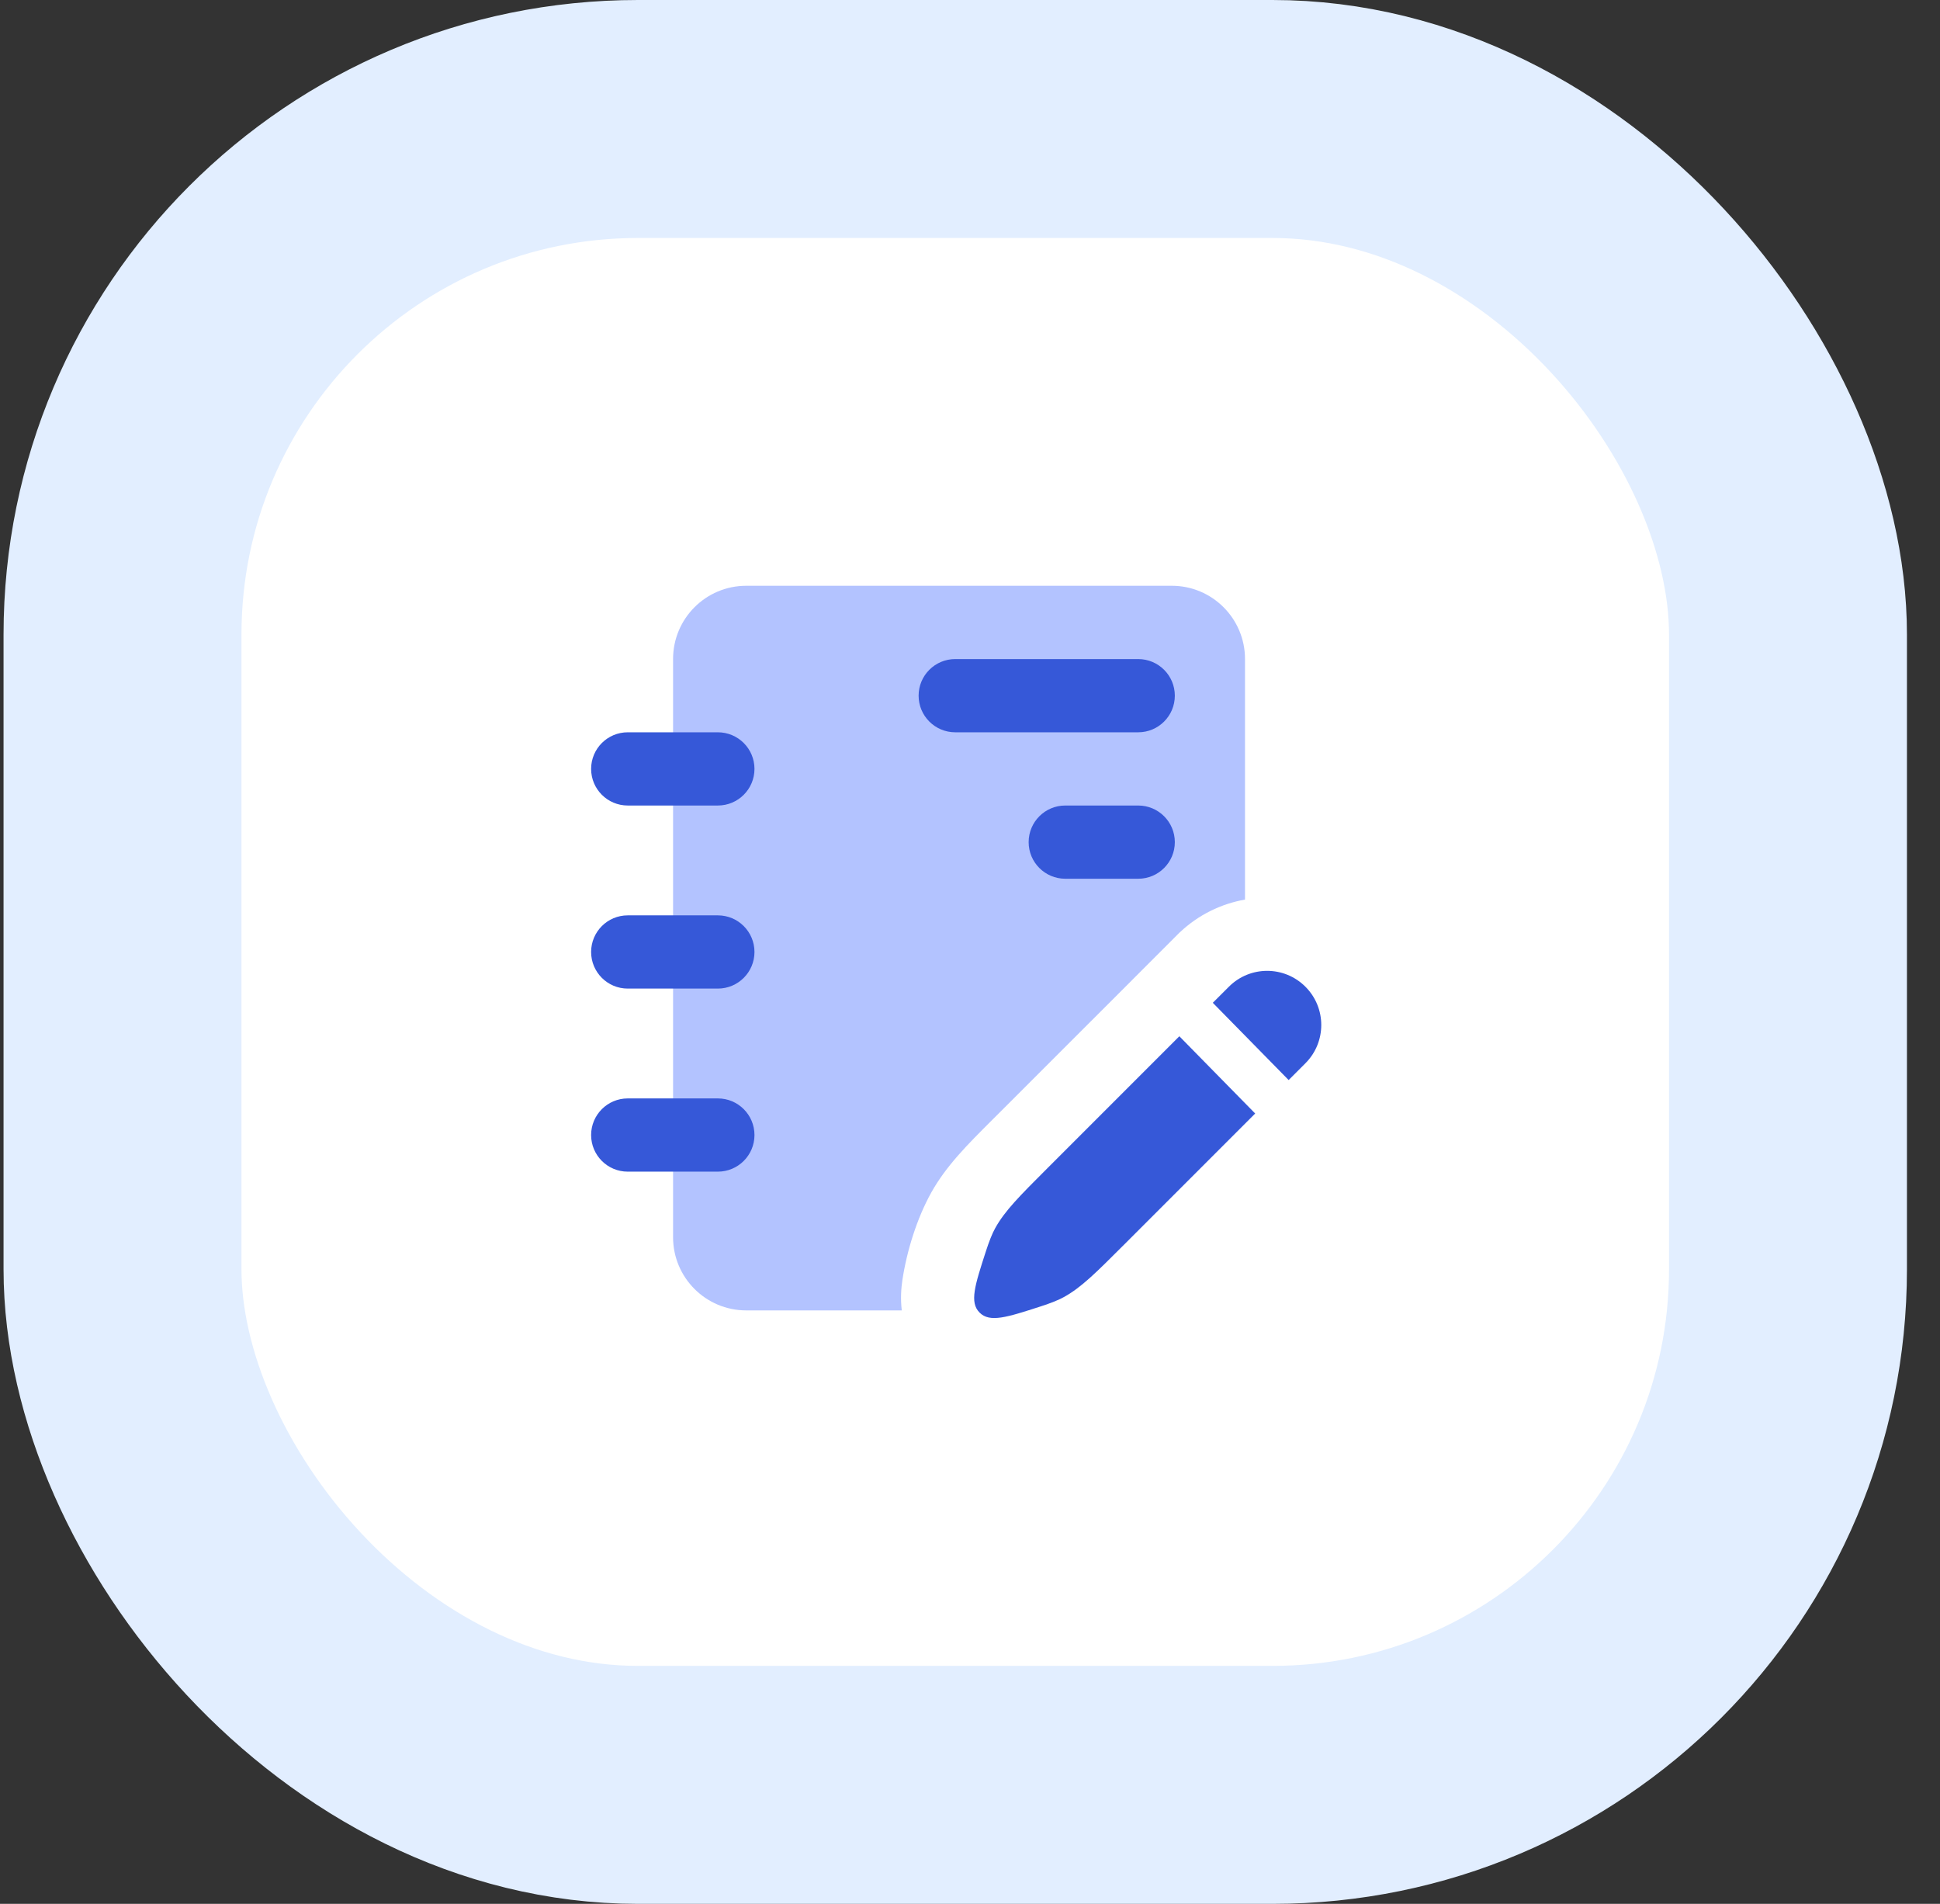
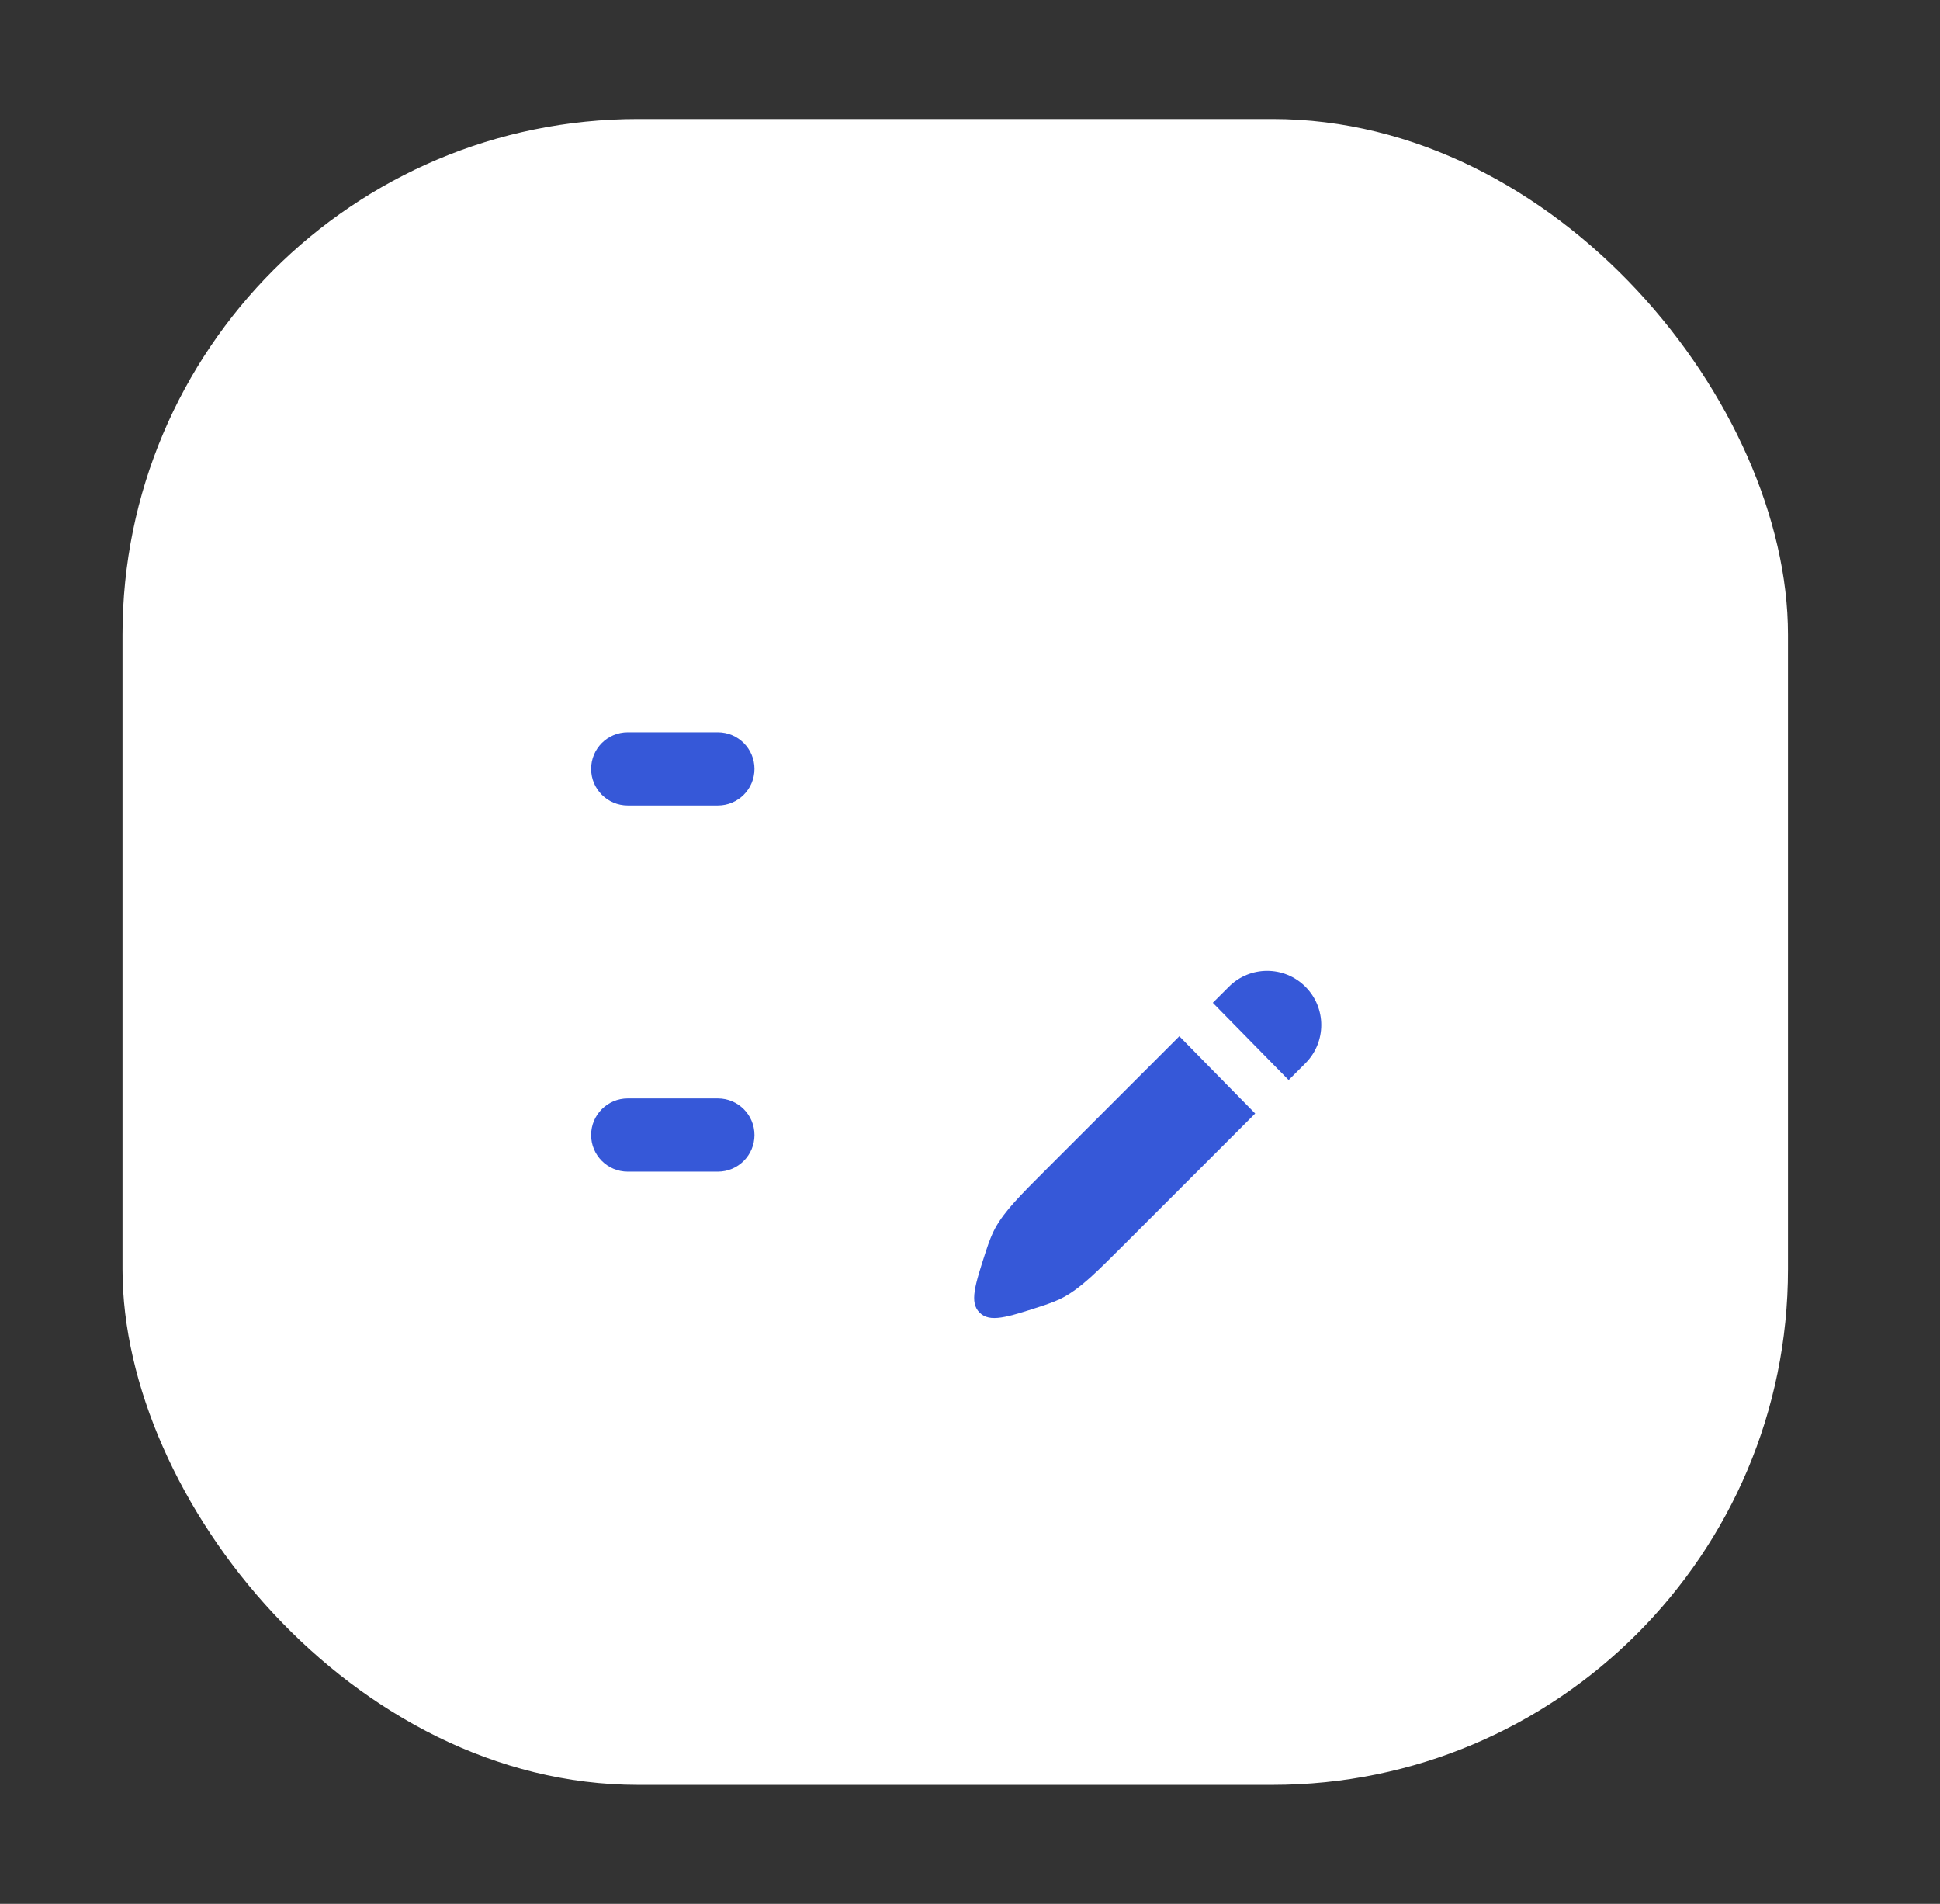
<svg xmlns="http://www.w3.org/2000/svg" width="53" height="52" viewBox="0 0 53 52" fill="none">
  <rect x="0" y="0" width="53" height="52" fill="#333333" stroke="none" />
  <rect x="3.347" y="3.25" width="45.5" height="45.5" rx="14.083" fill="white" />
-   <rect x="3.347" y="3.25" width="45.5" height="45.5" rx="14.083" stroke="#E2EEFF" stroke-width="6.5" />
-   <path d="M20.388 15.999C19.283 15.999 18.388 16.895 18.388 18V33.791C18.388 34.896 19.283 35.791 20.388 35.791H24.636C24.598 35.47 24.62 35.18 24.653 34.962C24.773 34.167 25.05 33.274 25.444 32.568C25.849 31.844 26.429 31.265 27.078 30.617C28.235 29.463 29.39 28.307 30.546 27.151C31.108 26.588 31.671 26.025 32.233 25.462L32.234 25.463C32.745 24.982 33.366 24.684 34.013 24.57V18C34.013 16.895 33.117 15.999 32.013 15.999H20.388Z" fill="#B3C3FF" />
-   <path d="M25.096 19.001C25.096 18.449 25.544 18.001 26.096 18.001H31.096C31.648 18.001 32.096 18.449 32.096 19.001C32.096 19.553 31.648 20.001 31.096 20.001H26.096C25.544 20.001 25.096 19.553 25.096 19.001Z" fill="#3658D8" />
  <path d="M16.149 21.001C16.149 20.449 16.597 20.001 17.149 20.001H19.612C20.164 20.001 20.612 20.449 20.612 21.001C20.612 21.553 20.164 22.001 19.612 22.001H17.149C16.597 22.001 16.149 21.553 16.149 21.001Z" fill="#3658D8" />
-   <path d="M28.102 23.001C28.102 22.449 28.55 22.001 29.102 22.001H31.096C31.648 22.001 32.096 22.449 32.096 23.001C32.096 23.553 31.648 24.001 31.096 24.001H29.102C28.55 24.001 28.102 23.553 28.102 23.001Z" fill="#3658D8" />
-   <path d="M16.149 26.001C16.149 25.449 16.597 25.001 17.149 25.001H19.612C20.164 25.001 20.612 25.449 20.612 26.001C20.612 26.553 20.164 27.001 19.612 27.001H17.149C16.597 27.001 16.149 26.553 16.149 26.001Z" fill="#3658D8" />
  <path d="M16.149 31.001C16.149 30.449 16.597 30.001 17.149 30.001H19.612C20.164 30.001 20.612 30.449 20.612 31.001C20.612 31.553 20.164 32.001 19.612 32.001H17.149C16.597 32.001 16.149 31.553 16.149 31.001Z" fill="#3658D8" />
  <path d="M35.205 29.499L33.133 27.389L33.573 26.95C34.15 26.372 35.086 26.372 35.663 26.95C36.241 27.527 36.241 28.463 35.663 29.041L35.205 29.499Z" fill="#3658D8" />
  <path d="M28.433 35.681C27.506 35.981 27.042 36.131 26.762 35.851C26.482 35.572 26.632 35.108 26.933 34.18C27.018 33.916 27.104 33.696 27.189 33.543C27.454 33.068 27.844 32.678 28.624 31.898L32.219 28.303L34.291 30.413L30.715 33.989C29.935 34.769 29.545 35.159 29.07 35.424C28.917 35.51 28.697 35.595 28.433 35.681Z" fill="#3658D8" />
</svg>